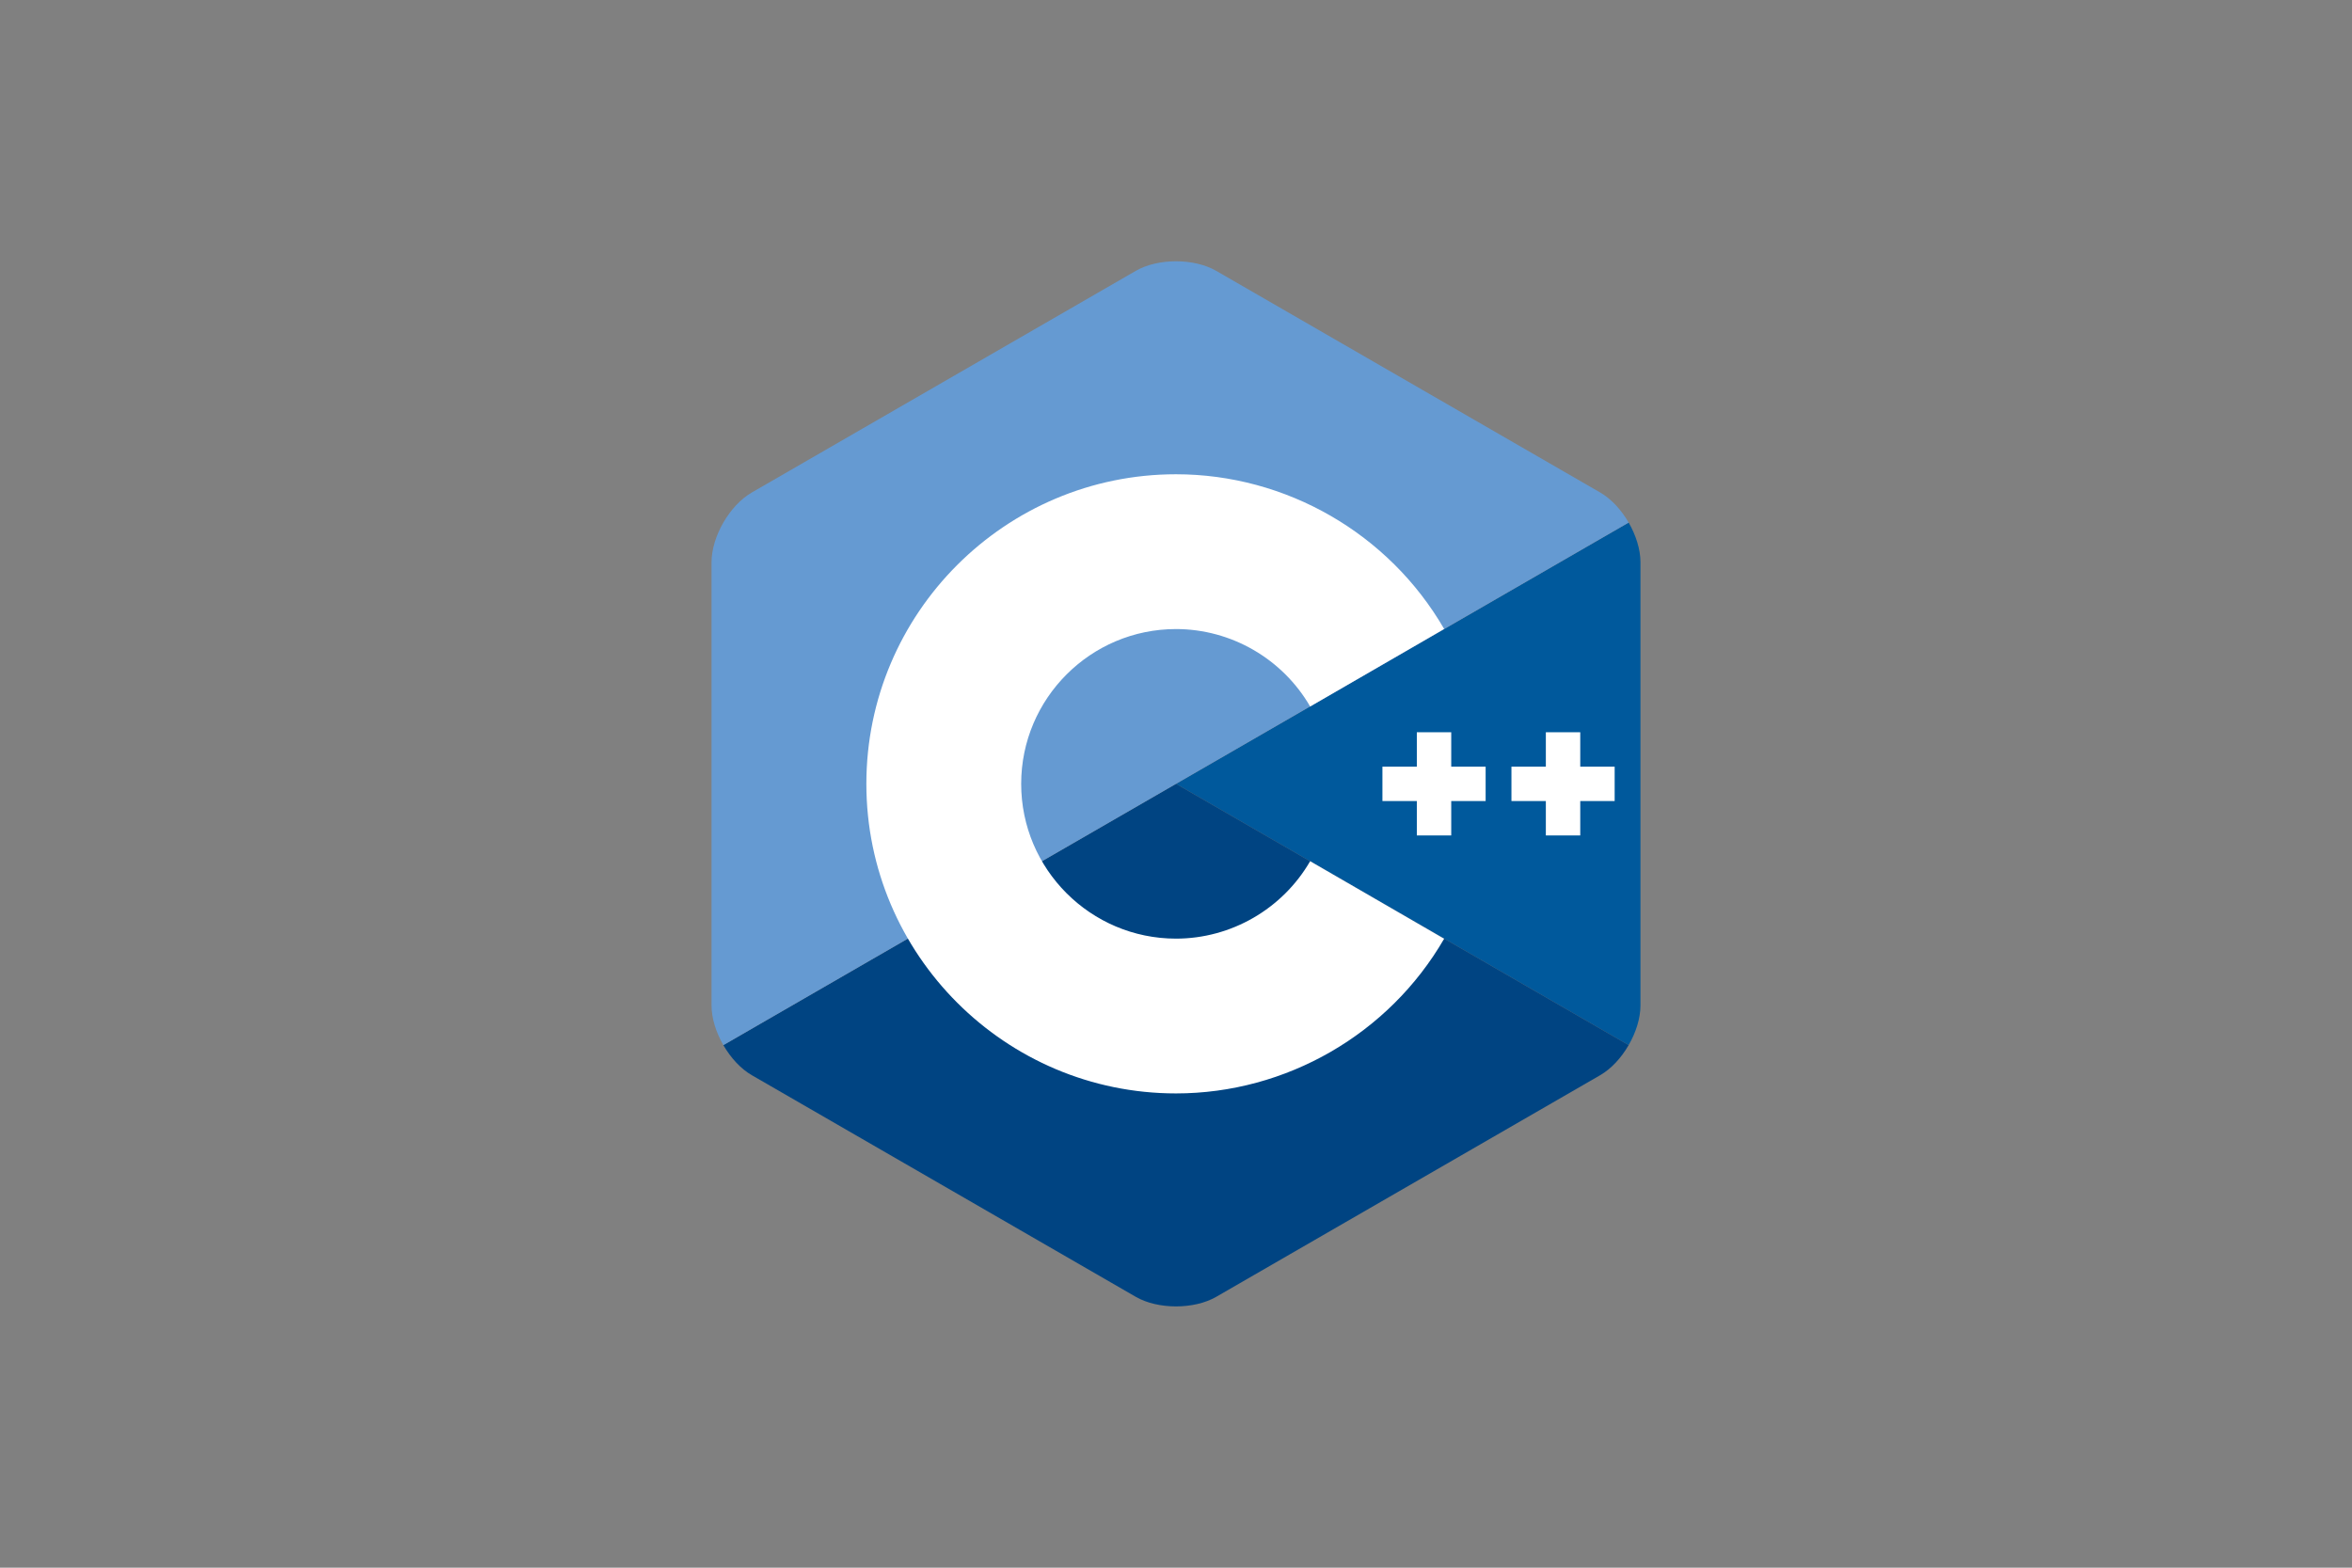
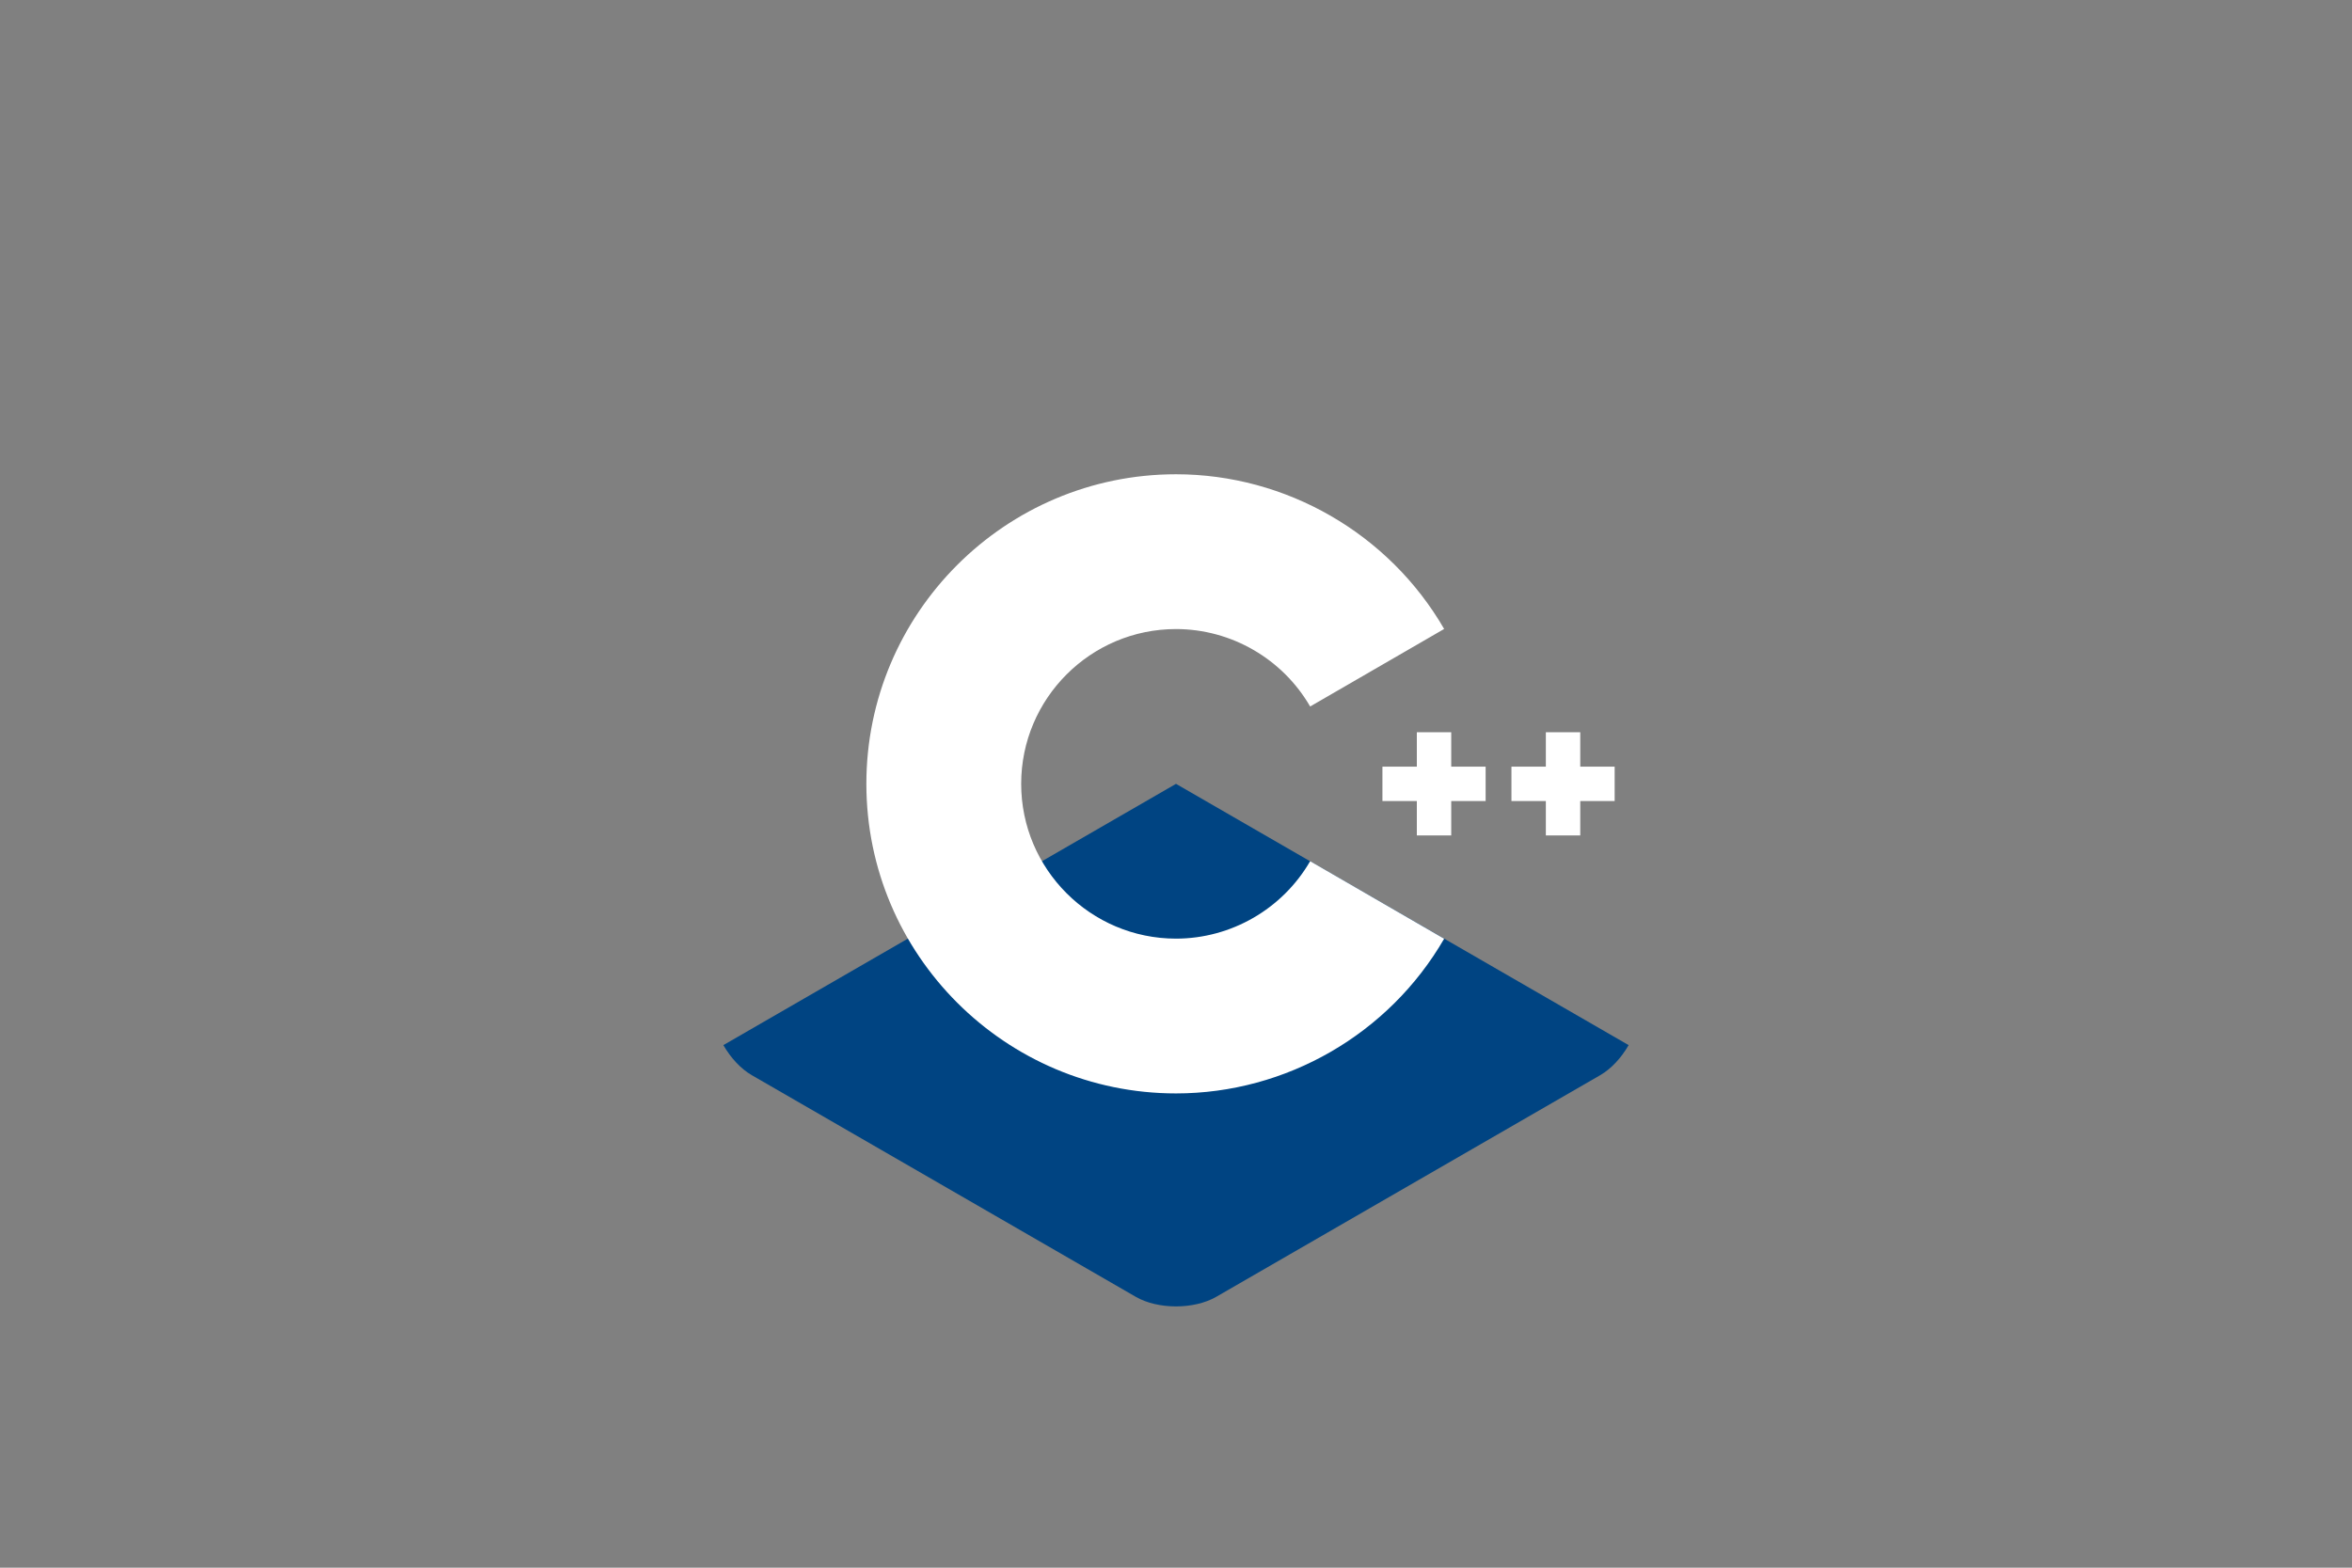
<svg xmlns="http://www.w3.org/2000/svg" width="1200" height="800" viewBox="0 0 1200 800" fill="none">
  <rect x="0" y="0" width="1200" height="800" fill="#808080" stroke="none" />
-   <path d="M830.939 533.334C834.658 526.892 836.969 519.635 836.969 513.117V286.883C836.969 280.366 834.661 273.109 830.941 266.668L600 400.001L830.939 533.334Z" fill="#00599C" />
  <path d="M620.522 661.778L816.447 548.662C822.091 545.403 827.221 539.776 830.939 533.333L600 400L369.061 533.335C372.779 539.776 377.911 545.404 383.553 548.662L579.478 661.778C590.764 668.295 609.236 668.295 620.522 661.778Z" fill="#004482" />
-   <path d="M830.941 266.667C827.221 260.224 822.089 254.597 816.447 251.338L620.522 138.222C609.236 131.705 590.764 131.705 579.478 138.222L383.553 251.338C372.265 257.854 363.031 273.85 363.031 286.884V513.118C363.031 519.635 365.34 526.893 369.061 533.334L600 400.001L830.941 266.667Z" fill="#659AD2" />
  <path d="M600 557.98C512.89 557.98 442.021 487.111 442.021 400.001C442.021 312.891 512.89 242.021 600 242.021C656.21 242.021 708.632 272.27 736.809 320.962L668.439 360.525C654.337 336.152 628.111 321.011 600 321.011C556.444 321.011 521.01 356.445 521.01 400.001C521.01 443.555 556.444 478.99 600 478.99C628.114 478.99 654.34 463.849 668.444 439.472L736.813 479.034C708.637 527.73 656.213 557.98 600 557.98Z" fill="white" />
  <path d="M740.425 373.672H722.874V391.225H705.32V408.777H722.874V426.332H740.425V408.777H757.979V391.225H740.425V373.672ZM806.25 373.672H788.699V391.225H771.144V408.777H788.699V426.332H806.25V408.777H823.804V391.225H806.25V373.672Z" fill="white" />
</svg>